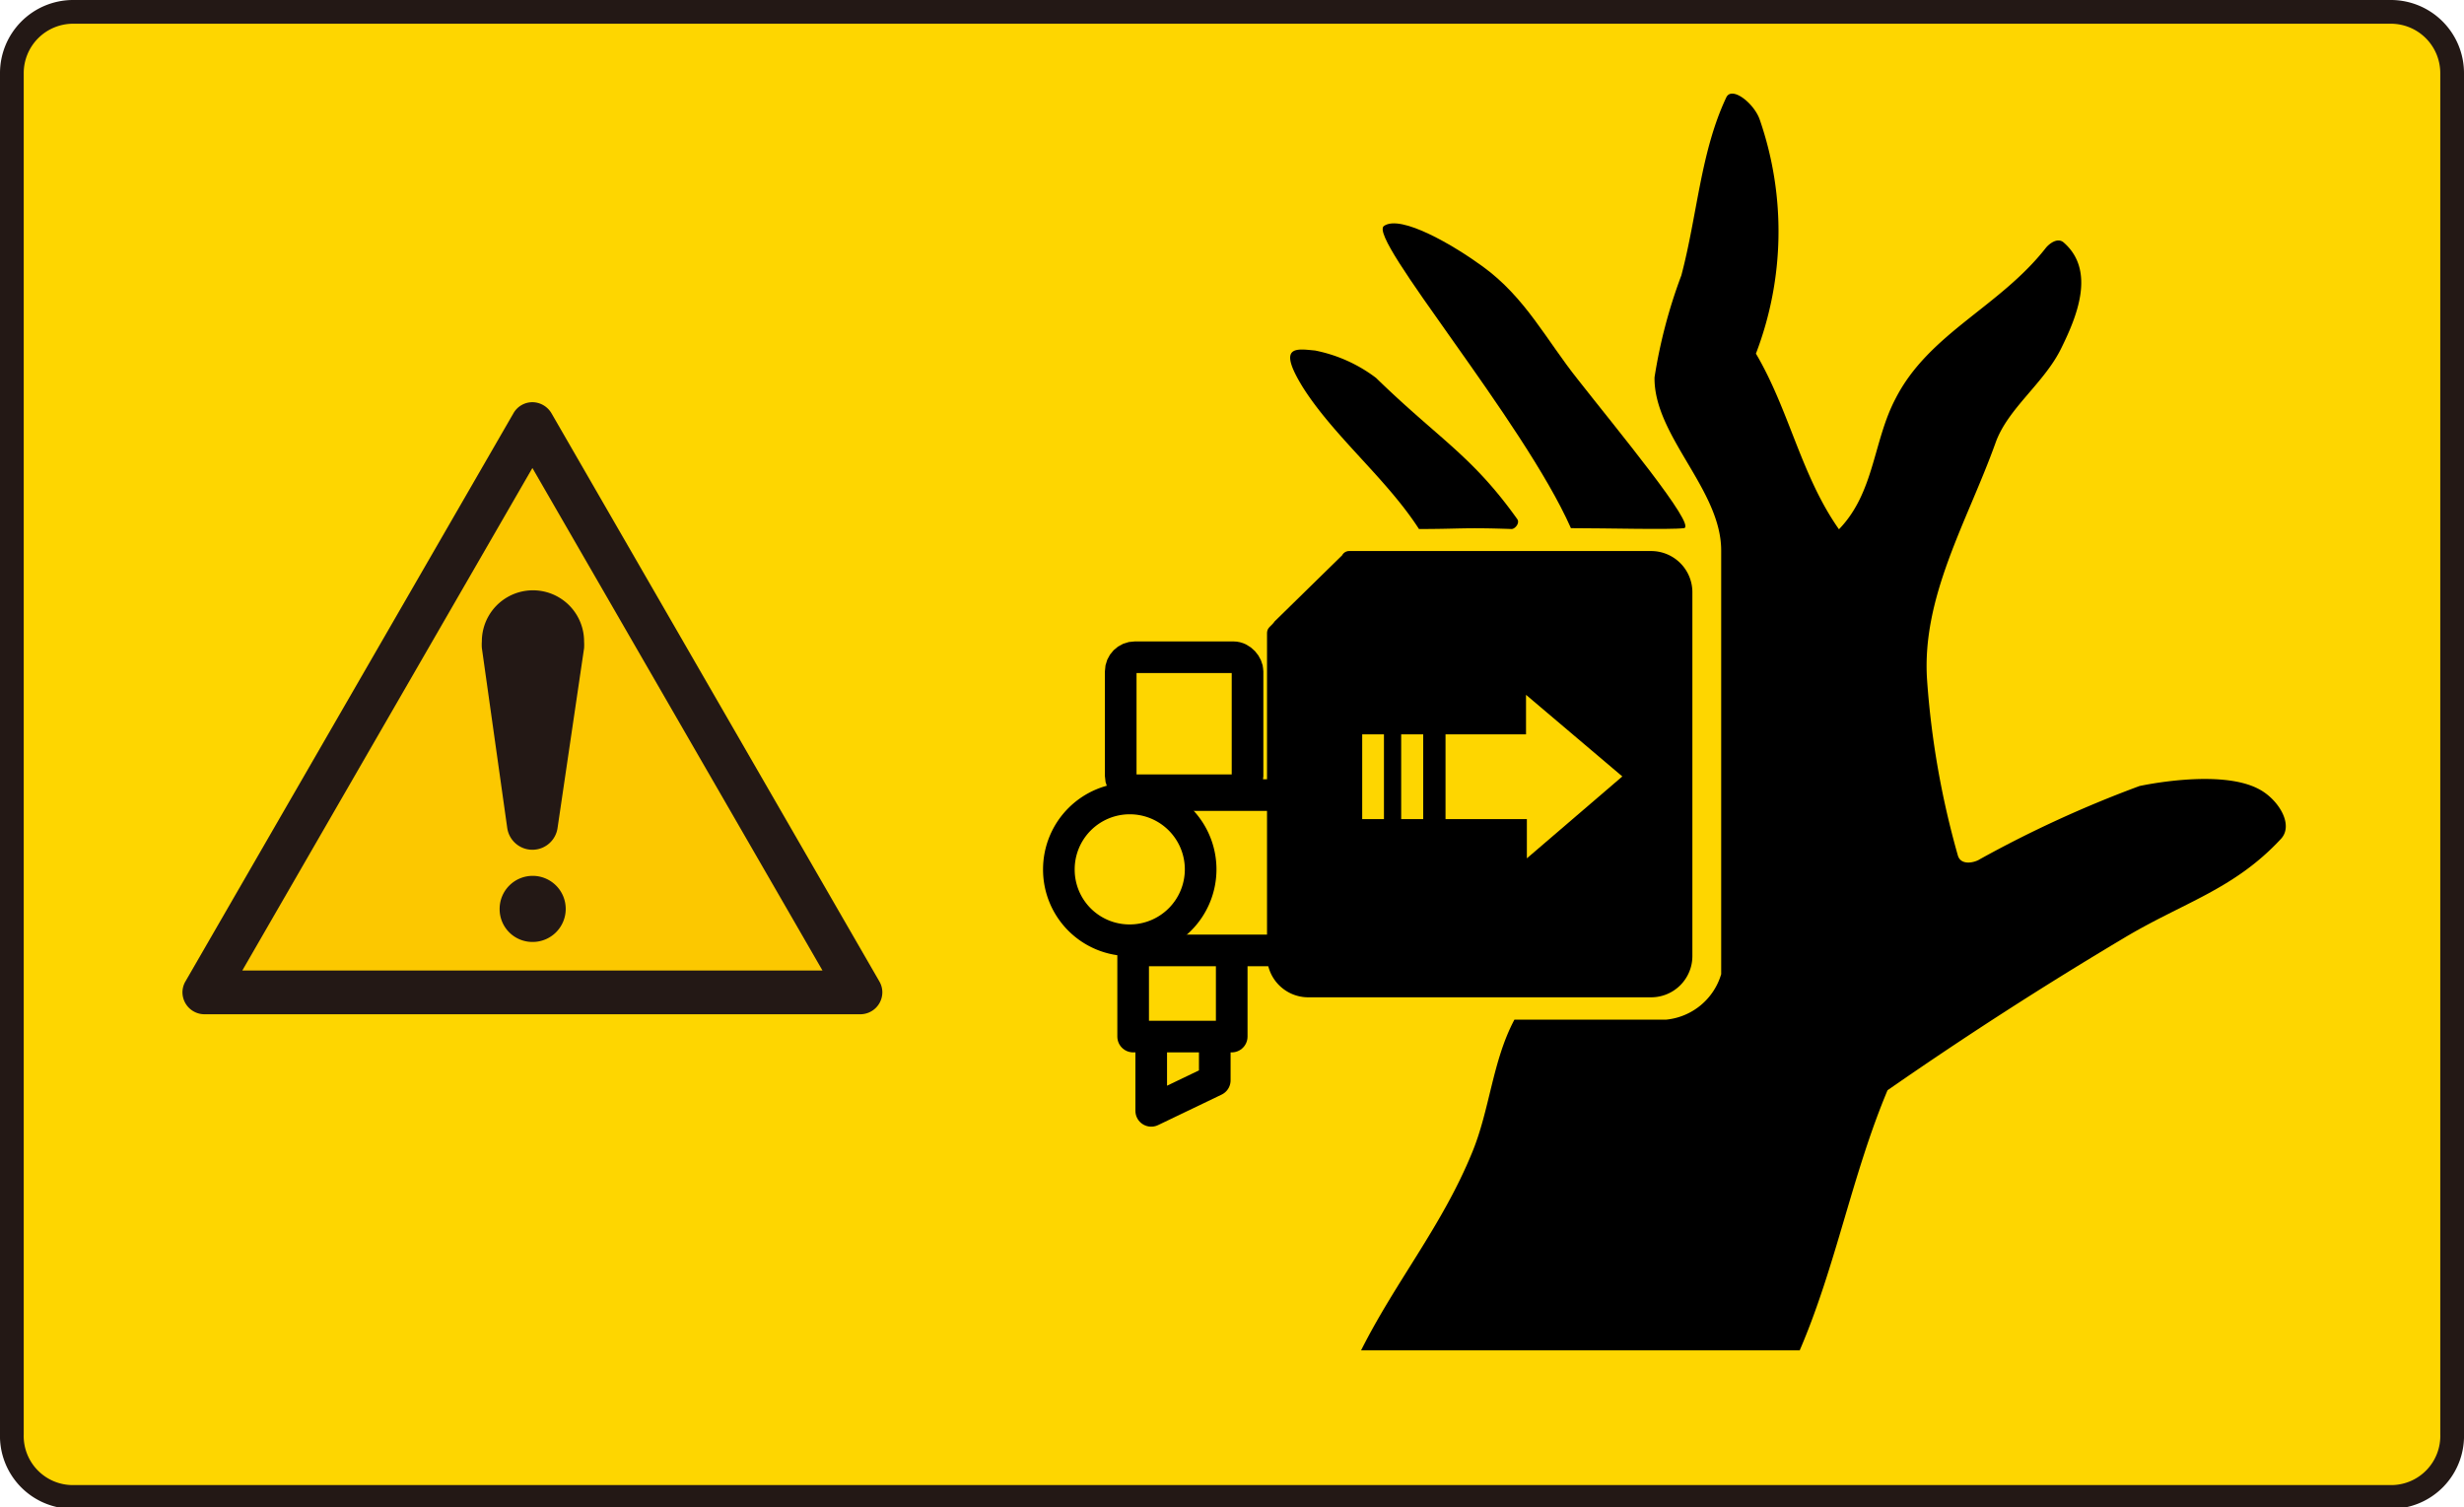
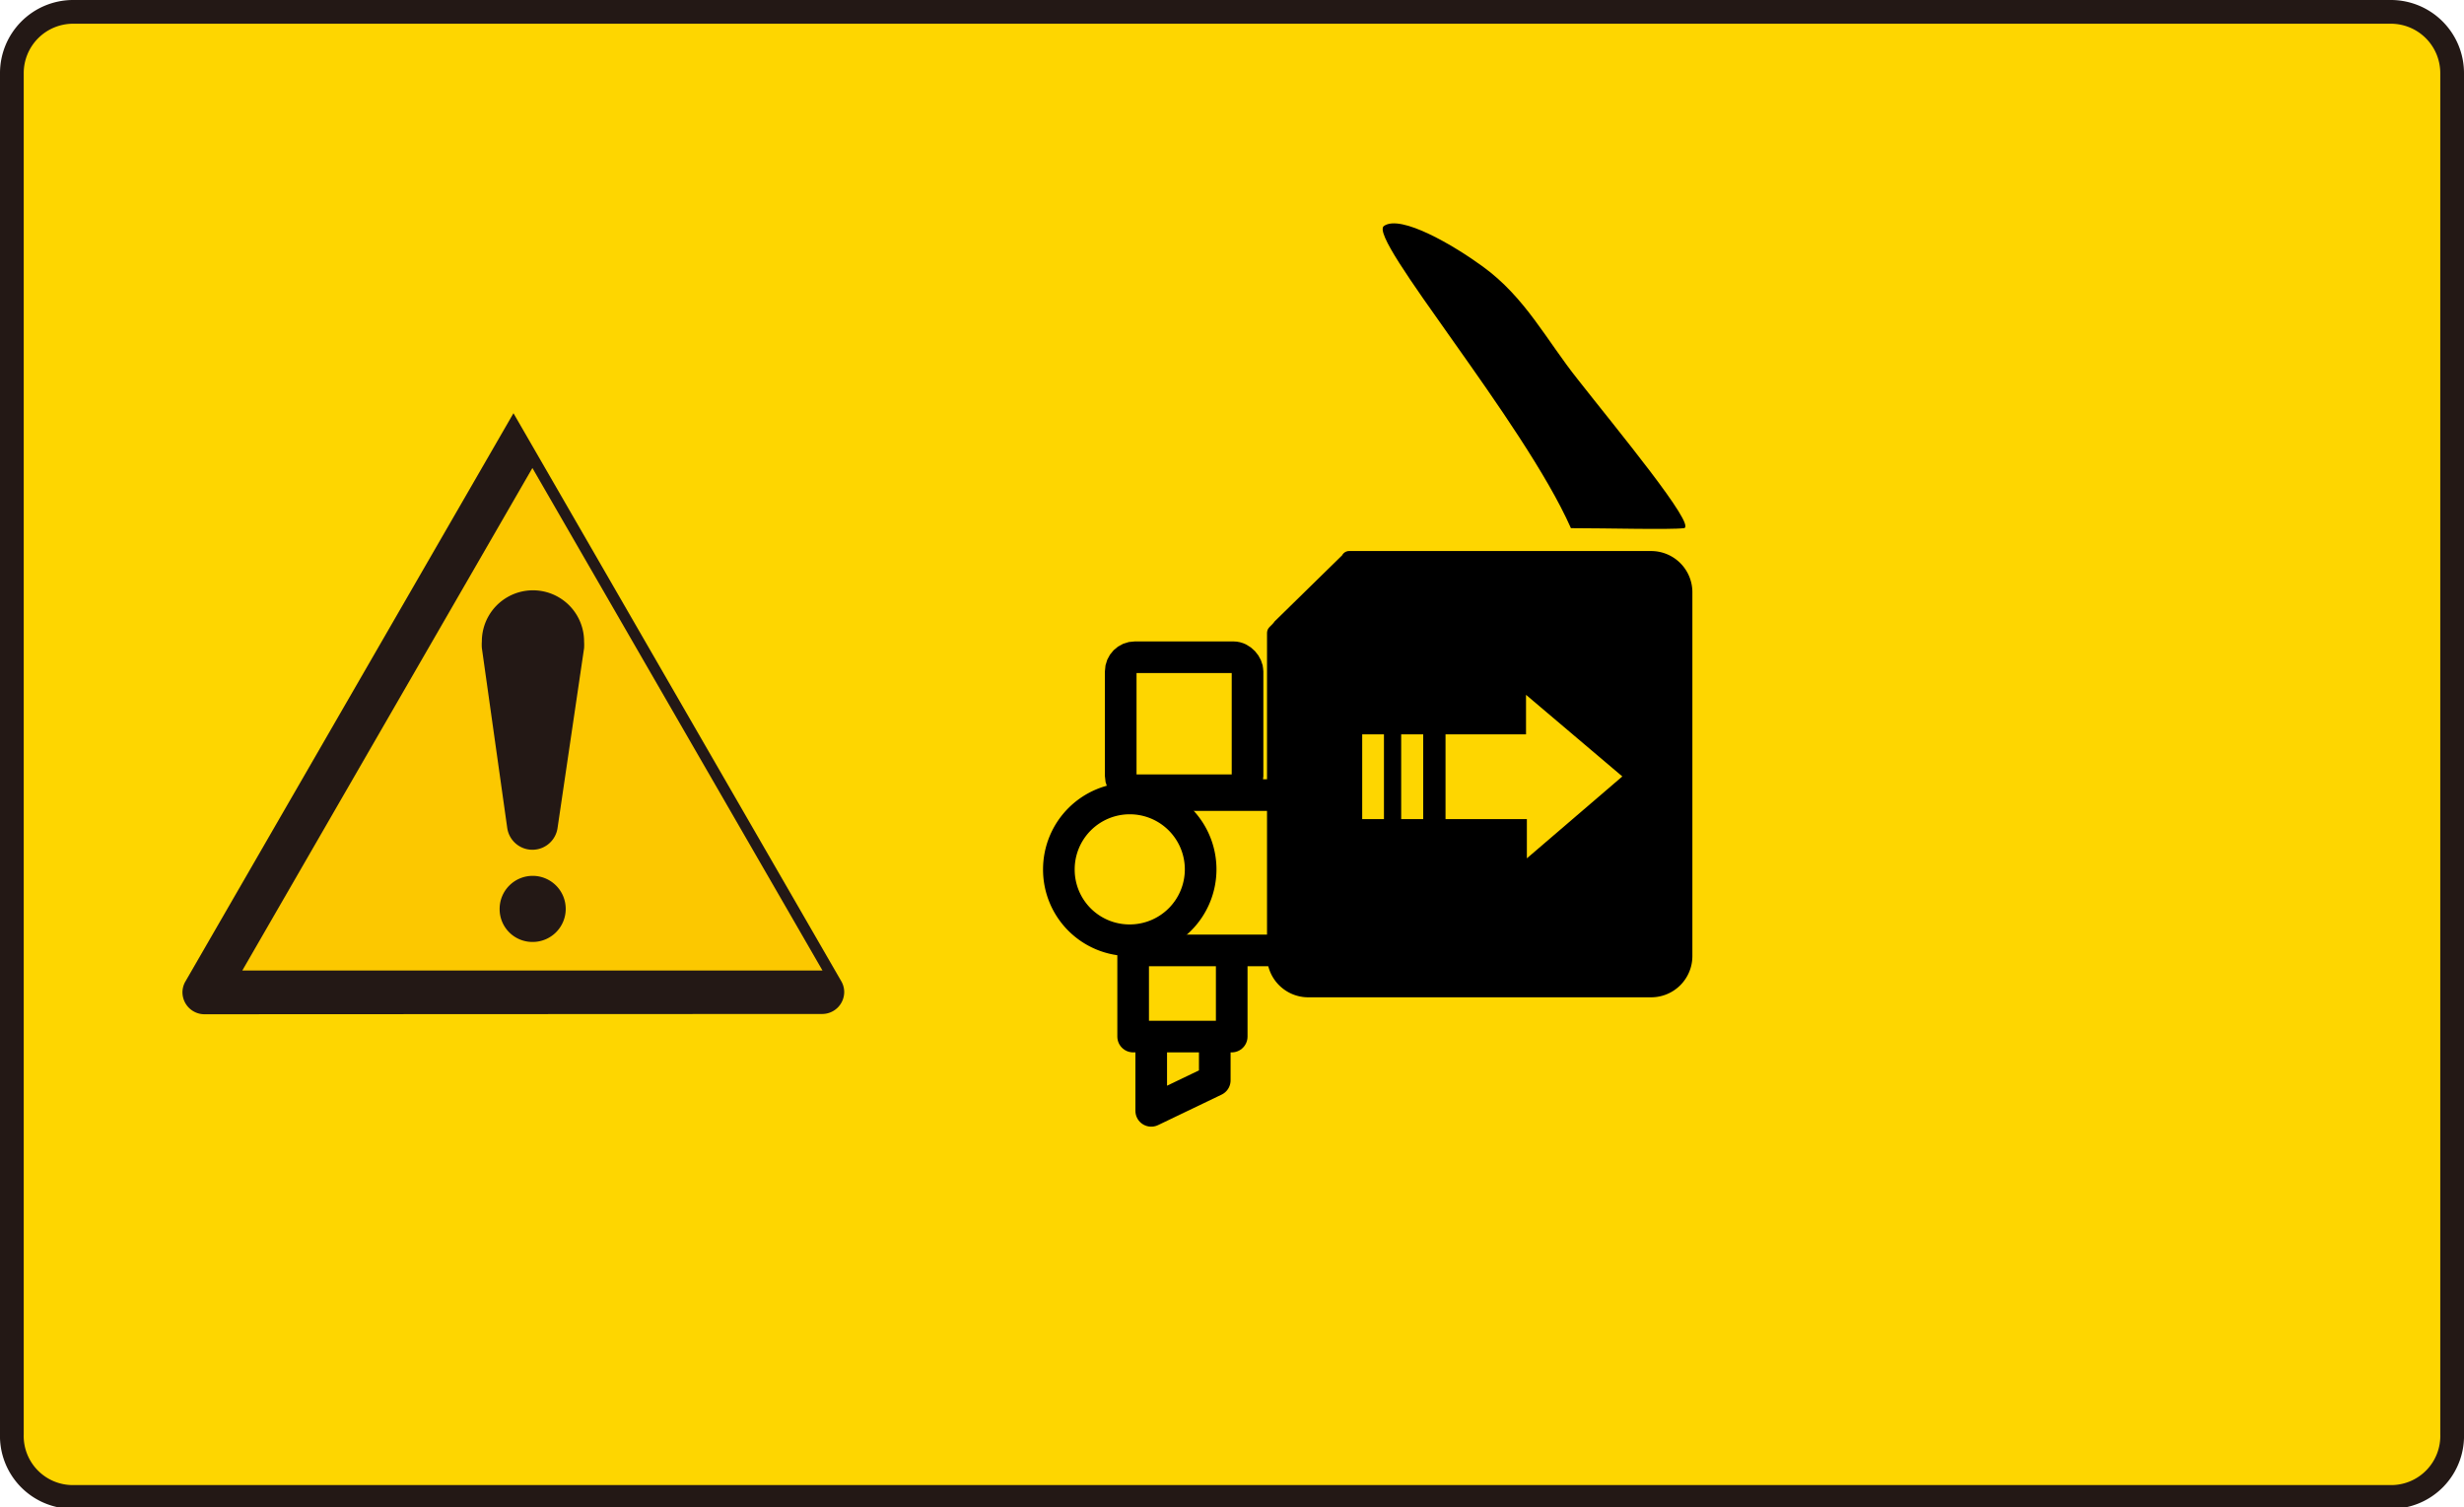
<svg xmlns="http://www.w3.org/2000/svg" id="レイヤ_1" data-name="レイヤ－ 1" width="30.78mm" height="18.83mm" viewBox="0 0 87.24 53.37">
  <defs>
    <style>.cls-1{fill:#fed600;stroke:#231815;stroke-linecap:round;stroke-width:0.84px;}.cls-1,.cls-5{stroke-linejoin:round;}.cls-2{fill:#fcc800;}.cls-3{fill:#231815;}.cls-4,.cls-5{fill:none;stroke:#000;stroke-width:1.12px;}</style>
  </defs>
  <path class="cls-1" d="M86.82,50.77A2.16,2.16,0,0,1,84.67,53H2.57A2.16,2.16,0,0,1,.42,50.77V2.6A2.17,2.17,0,0,1,2.57.42h82.1A2.17,2.17,0,0,1,86.82,2.6Z" />
  <polygon class="cls-2" points="8.58 34.36 29.12 34.36 18.85 16.57 8.58 34.36" />
-   <path class="cls-3" d="M7.23,35.91a.78.78,0,0,1-.77-.78.77.77,0,0,1,.11-.39L18.18,14.63a.77.77,0,0,1,.67-.39.79.79,0,0,1,.68.4l11.6,20.1a.77.77,0,0,1,.11.39.78.78,0,0,1-.77.78ZM18.85,16.57,8.58,34.36H29.12L18.85,16.57" />
+   <path class="cls-3" d="M7.23,35.91a.78.78,0,0,1-.77-.78.77.77,0,0,1,.11-.39L18.18,14.63l11.6,20.1a.77.77,0,0,1,.11.39.78.78,0,0,1-.77.78ZM18.85,16.57,8.58,34.36H29.12L18.85,16.57" />
  <path class="cls-3" d="M18.85,33.35a1.17,1.17,0,1,0-1.16-1.16A1.16,1.16,0,0,0,18.85,33.35Z" />
  <path class="cls-3" d="M19.74,29.32a.9.9,0,0,1-1.78,0l-.9-6.38a1.64,1.64,0,0,1,0-.23,1.81,1.81,0,1,1,3.62,0,1.94,1.94,0,0,1,0,.24Z" />
-   <path d="M59.53,9.75c.57-2.16.68-4.37,1.59-6.3.2-.42,1,.22,1.19.8a12.11,12.11,0,0,1-.14,8.27c1.18,2,1.6,4.32,2.94,6.22,1.26-1.3,1.21-3.12,2-4.62,1.18-2.32,3.69-3.25,5.33-5.35.09-.11.39-.38.62-.19,1.16,1,.46,2.65-.07,3.73-.6,1.25-1.91,2.15-2.34,3.38-1,2.78-2.62,5.44-2.42,8.39a30.53,30.53,0,0,0,1.09,6.21c.11.37.6.25.78.13a41,41,0,0,1,5.65-2.59s2.85-.63,4.23.11c.67.35,1.25,1.25.78,1.76-1.68,1.81-3.47,2.25-5.61,3.54C72.2,35,69.54,36.72,66.83,38.6c-1.26,3-1.83,6.24-3.11,9.21-5.7,0-10.27,0-15.53,0,1.23-2.45,2.87-4.41,3.93-7,.63-1.52.72-3.25,1.5-4.71H59a2.26,2.26,0,0,0,1.94-1.61c0-.51,0-9.62,0-15,0-2.16-2.39-4.06-2.36-6.13A18.23,18.23,0,0,1,59.53,9.75Z" />
  <path d="M52.49,9.43c1.52,1.1,2.26,2.61,3.37,4,1.34,1.71,4.24,5.21,3.76,5.27s-2.76,0-4,0C53.94,14.9,48.4,8.42,49,8S51.49,8.7,52.49,9.43Z" />
-   <path d="M48.72,13.38c2.23,2.17,3.39,2.74,5,5,.1.14-.08.35-.2.35-1.73-.06-1.8,0-3.28,0-1.14-1.77-3-3.27-4.1-5-.95-1.53-.24-1.38.42-1.32A5.26,5.26,0,0,1,48.72,13.38Z" />
  <rect class="cls-4" x="39.68" y="23.27" width="4.49" height="4.71" rx="0.5" />
  <path class="cls-4" d="M40,33.29a2.51,2.51,0,1,0-2.51-2.51A2.5,2.5,0,0,0,40,33.29Z" />
  <line class="cls-4" x1="39.9" y1="28.15" x2="45.21" y2="28.15" />
  <line class="cls-4" x1="39.96" y1="33.65" x2="45.14" y2="33.65" />
  <polyline class="cls-5" points="40.12 33.29 40.12 36.7 43.61 36.7 43.61 33.67" />
  <polyline class="cls-5" points="40.76 36.65 40.76 39.33 43.01 38.25 43.01 36.7" />
  <path d="M45.13,22l2.39-2.34h0a.28.28,0,0,1,.25-.15h10.7A1.46,1.46,0,0,1,59.92,21V33.85a1.46,1.46,0,0,1-1.46,1.46H46.33a1.46,1.46,0,0,1-1.47-1.46V22.43C44.86,22.21,45,22.19,45.13,22Zm5.26,7V26h-.78v3ZM49,29V26h-.77v3Zm8.44-1.51-3.41-2.89V26H51.18v3h2.88v1.39Z" />
</svg>